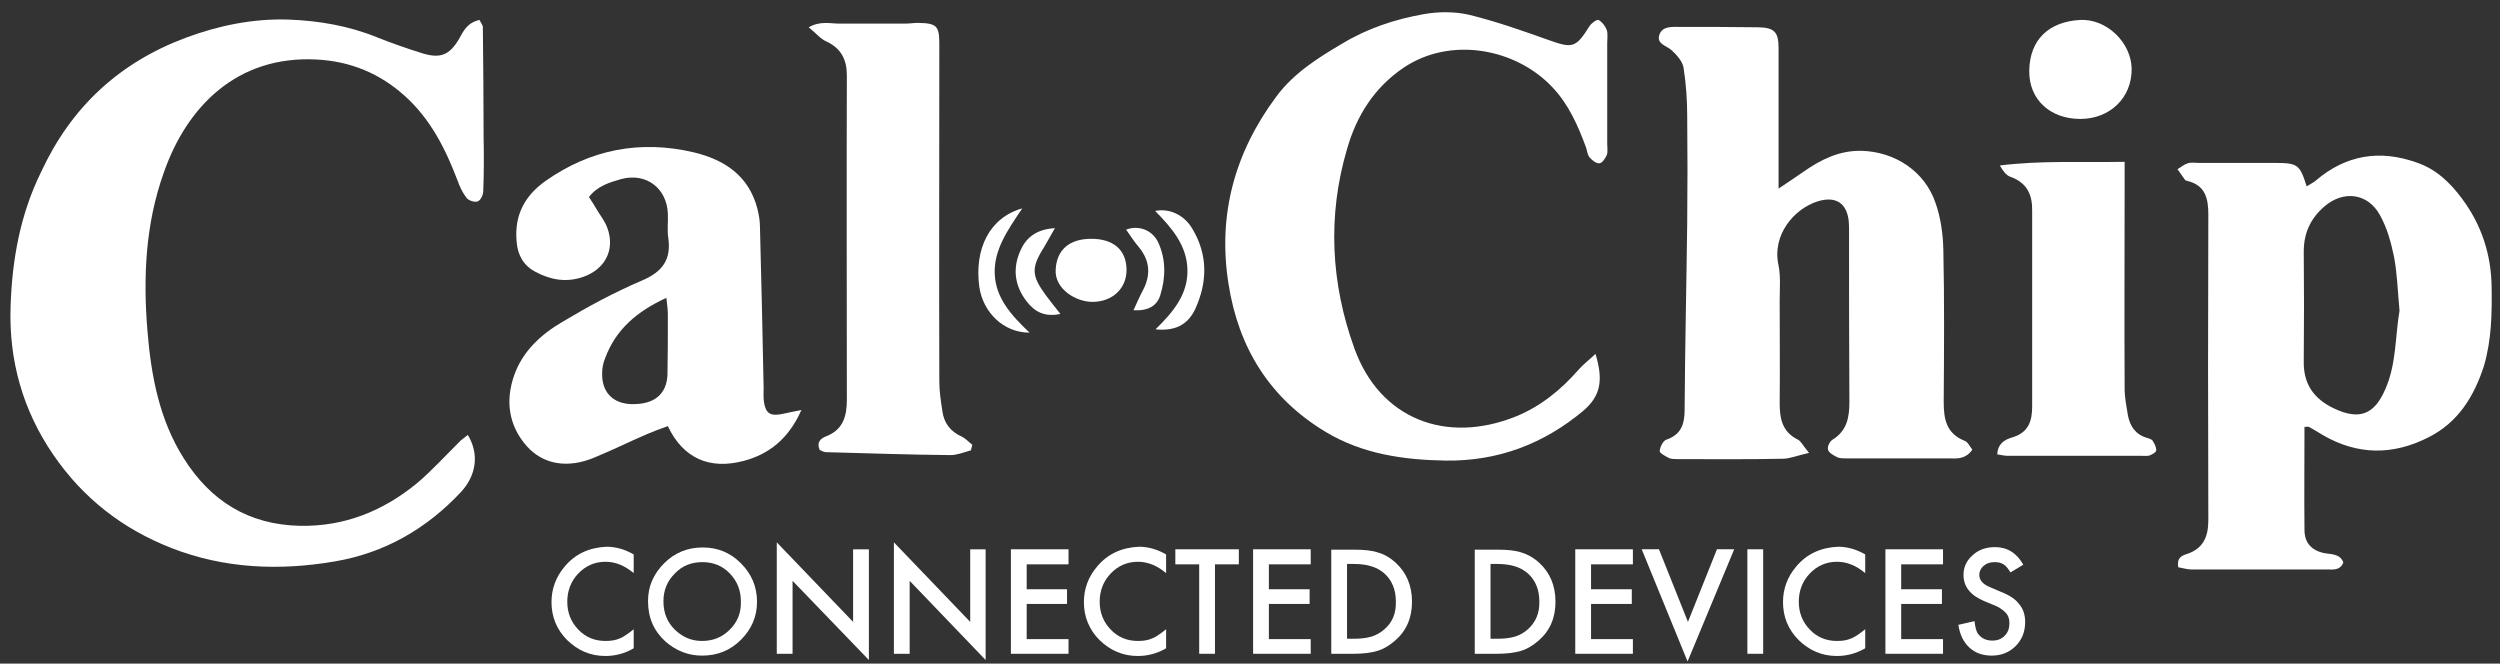
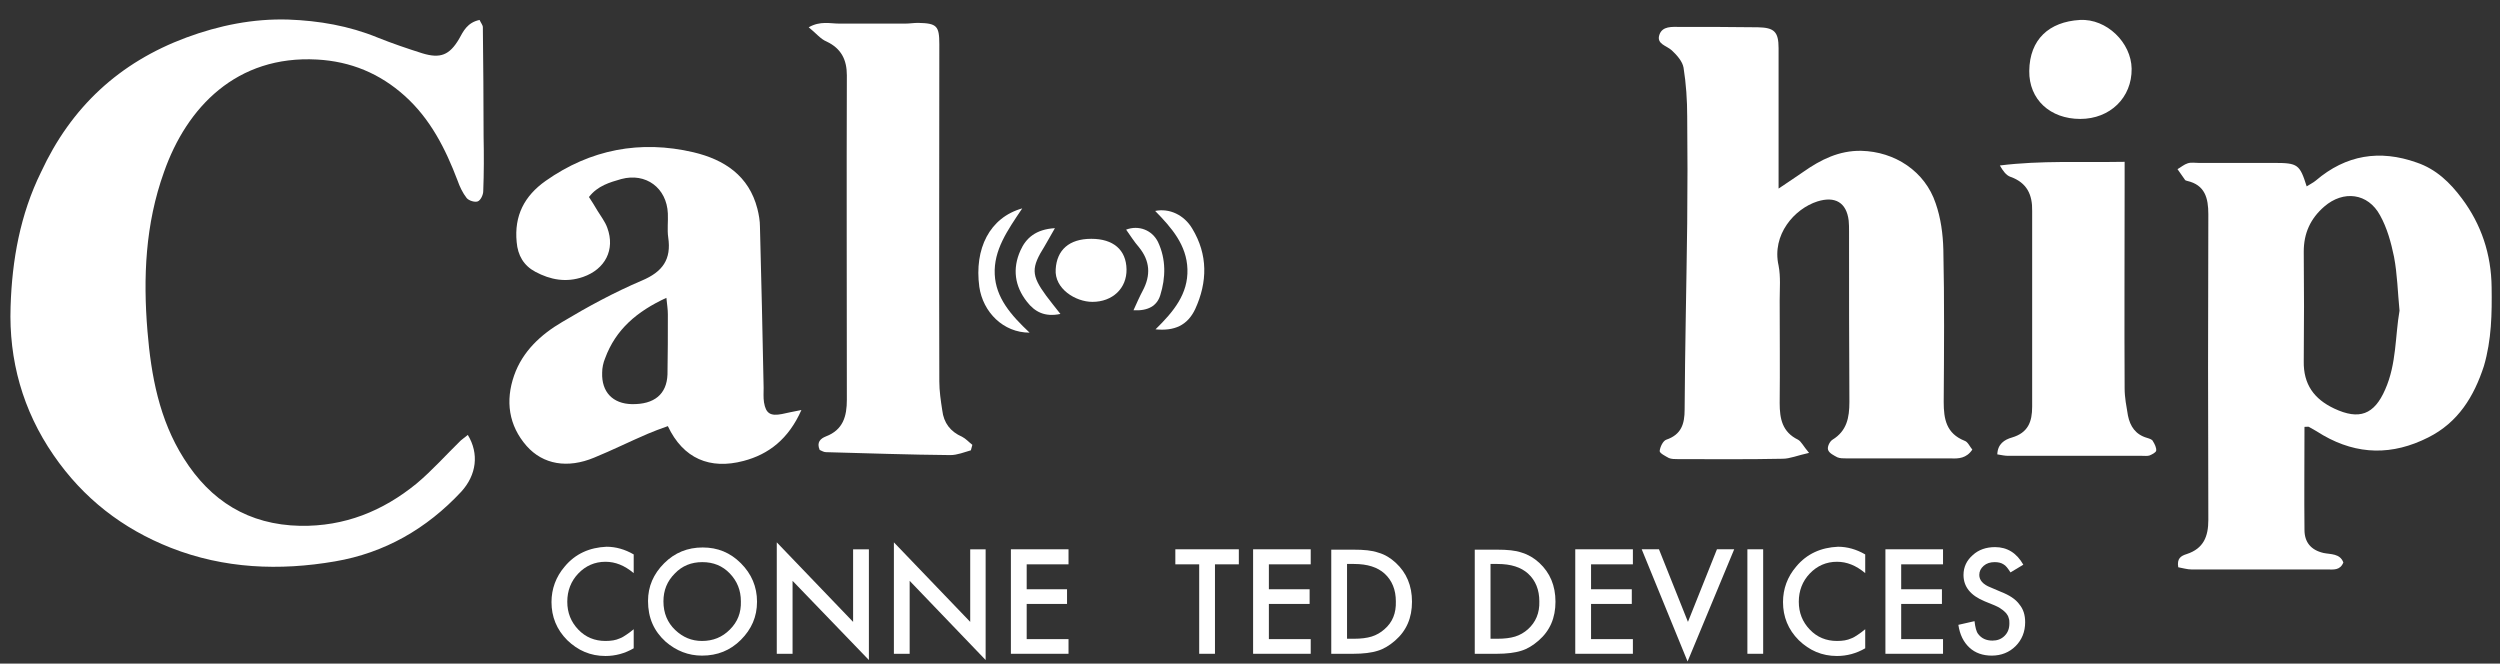
<svg xmlns="http://www.w3.org/2000/svg" width="162" height="43" viewBox="0 0 162 43" fill="none">
  <rect x="0" y="0" width="162" height="43" fill="#333333" stroke="none" />
  <path d="M31.289 1.767C31.289 1.625 31.171 1.506 31.076 1.292C30.291 1.459 30.029 2.005 29.744 2.528C29.126 3.573 28.531 3.81 27.366 3.454C26.391 3.145 25.416 2.813 24.465 2.432C22.61 1.672 20.66 1.34 18.687 1.268C16.404 1.197 14.192 1.649 12.076 2.432C7.724 4.048 4.609 6.946 2.66 11.151C1.304 13.906 0.781 16.852 0.686 19.869C0.567 23.337 1.471 26.591 3.468 29.489C5.394 32.293 7.939 34.264 11.077 35.5C14.526 36.854 18.116 36.996 21.706 36.378C24.917 35.832 27.651 34.264 29.887 31.865C30.885 30.772 31.052 29.395 30.314 28.183C30.172 28.302 30.006 28.421 29.863 28.539C28.912 29.466 28.008 30.487 26.986 31.342C24.798 33.124 22.325 34.122 19.448 34.074C16.095 34.003 13.646 32.459 11.91 29.703C10.317 27.185 9.793 24.335 9.556 21.46C9.27 17.992 9.413 14.524 10.626 11.151C12.1 6.946 15.334 3.573 20.541 3.858C22.729 3.977 24.608 4.76 26.225 6.21C27.889 7.706 28.864 9.63 29.649 11.697C29.791 12.101 29.982 12.505 30.243 12.837C30.386 13.004 30.766 13.122 30.957 13.051C31.147 12.98 31.314 12.623 31.314 12.386C31.361 11.198 31.361 10.034 31.337 8.846C31.337 6.495 31.314 4.119 31.289 1.767Z" fill="white" />
  <path d="M127.807 29.134C127.641 28.944 127.522 28.635 127.308 28.564C126.119 28.088 125.952 27.162 125.952 26.045C125.976 22.767 126 19.465 125.929 16.187C125.905 15.166 125.762 14.12 125.429 13.17C124.74 11.104 122.79 9.821 120.602 9.773C119.176 9.749 117.986 10.343 116.869 11.127C116.393 11.46 115.918 11.769 115.252 12.22C115.252 11.65 115.252 11.293 115.252 10.961C115.252 8.348 115.252 5.735 115.252 3.122C115.252 2.053 114.967 1.791 113.92 1.768C112.256 1.744 110.544 1.744 108.855 1.744C108.356 1.744 107.714 1.673 107.524 2.267C107.334 2.86 107.999 2.955 108.332 3.264C108.665 3.573 109.022 3.977 109.093 4.381C109.26 5.426 109.331 6.495 109.331 7.564C109.355 9.868 109.355 12.149 109.331 14.453C109.283 18.491 109.188 22.506 109.164 26.544C109.164 27.471 108.951 28.16 107.976 28.492C107.762 28.564 107.571 28.967 107.547 29.229C107.547 29.371 107.928 29.561 108.142 29.68C108.308 29.751 108.522 29.751 108.737 29.751C110.995 29.751 113.254 29.775 115.513 29.727C115.989 29.727 116.465 29.514 117.226 29.347C116.845 28.896 116.726 28.611 116.512 28.492C115.49 27.993 115.323 27.138 115.323 26.117C115.347 23.907 115.323 21.674 115.323 19.465C115.323 18.705 115.394 17.945 115.252 17.209C114.8 15.213 116.274 13.527 117.772 13.051C118.914 12.695 119.651 13.123 119.794 14.287C119.818 14.524 119.818 14.762 119.818 14.999C119.818 18.681 119.818 22.363 119.841 26.045C119.841 27.067 119.675 27.922 118.747 28.492C118.557 28.611 118.391 28.967 118.462 29.157C118.533 29.371 118.843 29.514 119.057 29.632C119.223 29.704 119.437 29.704 119.651 29.704C121.91 29.704 124.169 29.704 126.428 29.704C126.904 29.727 127.427 29.704 127.807 29.134Z" fill="white" />
  <path d="M161.457 18.61C161.433 16.472 160.791 14.548 159.531 12.862C158.77 11.84 157.866 10.961 156.606 10.534C154.205 9.678 152.017 10.035 150.067 11.698C149.901 11.84 149.687 11.935 149.473 12.078C149.021 10.652 148.902 10.557 147.356 10.557C145.739 10.557 144.099 10.557 142.482 10.557C142.244 10.557 141.982 10.51 141.768 10.581C141.53 10.652 141.317 10.842 141.102 10.961C141.269 11.199 141.435 11.436 141.602 11.674C141.625 11.698 141.673 11.698 141.721 11.721C142.886 11.983 143.1 12.838 143.1 13.883C143.076 20.487 143.076 27.091 143.1 33.695C143.1 34.764 142.791 35.548 141.697 35.904C141.317 36.023 141.055 36.189 141.15 36.759C141.435 36.806 141.721 36.902 142.03 36.902C144.955 36.902 147.879 36.902 150.828 36.902C151.208 36.902 151.636 36.973 151.85 36.45C151.636 35.857 151.018 35.928 150.567 35.833C149.734 35.642 149.33 35.12 149.33 34.336C149.306 32.127 149.33 29.918 149.33 27.661C149.544 27.661 149.568 27.637 149.615 27.661C149.925 27.827 150.233 28.017 150.543 28.207C152.778 29.49 155.037 29.514 157.343 28.35C159.293 27.376 160.316 25.689 160.958 23.718C161.457 22.007 161.481 20.321 161.457 18.61ZM154.561 25.238C153.848 26.877 152.873 27.233 151.256 26.473C149.948 25.856 149.258 24.905 149.283 23.409C149.306 21.033 149.306 18.658 149.283 16.306C149.283 15.118 149.71 14.168 150.614 13.384C151.85 12.315 153.444 12.505 154.228 13.954C154.68 14.762 154.942 15.712 155.132 16.639C155.346 17.755 155.37 18.919 155.489 20.131C155.203 21.77 155.299 23.575 154.561 25.238Z" fill="white" />
-   <path d="M103.387 22.933C102.935 23.361 102.579 23.622 102.27 23.979C101.128 25.285 99.797 26.354 98.204 26.996C93.685 28.801 89.405 27.138 87.765 22.577C86.243 18.372 86.005 14.002 87.289 9.654C87.907 7.493 89.049 5.687 90.927 4.405C93.971 2.338 98.204 3.122 100.582 5.64C101.651 6.756 102.246 8.134 102.769 9.536C102.841 9.749 102.864 10.034 103.007 10.201C103.173 10.391 103.435 10.605 103.649 10.581C103.839 10.557 104.029 10.248 104.124 10.034C104.196 9.821 104.148 9.559 104.148 9.322C104.148 7.136 104.148 4.975 104.148 2.789C104.148 2.504 104.196 2.219 104.124 1.958C104.029 1.696 103.815 1.411 103.578 1.293C103.483 1.245 103.102 1.506 102.983 1.72C102.103 3.122 101.889 3.146 100.296 2.575C98.632 1.982 96.943 1.388 95.207 0.96C94.28 0.746 93.234 0.746 92.283 0.913C90.404 1.245 88.597 1.839 86.956 2.837C85.387 3.763 83.841 4.737 82.723 6.234C80.013 9.868 78.895 13.906 79.608 18.396C80.251 22.53 82.272 25.808 85.91 27.993C88.288 29.419 90.927 29.799 93.662 29.846C97.062 29.894 100.011 28.777 102.603 26.616C103.672 25.689 103.934 24.715 103.387 22.933Z" fill="white" />
  <path d="M48.175 29.87C49.816 29.442 51.1 28.445 51.932 26.568C51.314 26.687 51.005 26.758 50.672 26.829C49.935 26.972 49.626 26.806 49.507 26.069C49.459 25.76 49.483 25.428 49.483 25.119C49.412 21.651 49.34 18.159 49.245 14.691C49.245 14.31 49.174 13.907 49.079 13.527C48.532 11.389 46.939 10.343 44.941 9.868C41.493 9.061 38.26 9.678 35.358 11.721C33.979 12.695 33.313 13.978 33.48 15.688C33.551 16.544 33.932 17.209 34.692 17.613C35.668 18.135 36.69 18.325 37.784 17.945C39.21 17.446 39.877 16.187 39.353 14.762C39.21 14.358 38.925 14.002 38.711 13.645C38.545 13.36 38.354 13.052 38.164 12.766C38.735 12.03 39.52 11.816 40.257 11.602C41.85 11.175 43.205 12.172 43.277 13.835C43.3 14.358 43.229 14.881 43.3 15.38C43.514 16.805 42.944 17.612 41.588 18.183C39.805 18.943 38.093 19.869 36.428 20.867C35.049 21.675 33.86 22.767 33.313 24.335C32.742 25.974 32.957 27.566 34.122 28.896C35.192 30.108 36.785 30.369 38.497 29.656C39.662 29.181 40.804 28.611 41.969 28.112C42.349 27.946 42.754 27.803 43.277 27.613C44.275 29.728 46.011 30.44 48.175 29.87ZM40.946 26.188C39.71 26.164 38.973 25.404 39.02 24.145C39.02 23.836 39.091 23.504 39.21 23.219C39.9 21.342 41.279 20.178 43.182 19.299C43.229 19.75 43.277 20.059 43.277 20.368C43.277 21.675 43.277 22.981 43.253 24.264C43.205 25.547 42.397 26.212 40.946 26.188Z" fill="white" />
  <path d="M54.876 4.88C54.852 11.887 54.876 18.895 54.876 25.903C54.876 26.972 54.638 27.851 53.52 28.279C53.164 28.421 52.902 28.659 53.116 29.157C53.235 29.205 53.378 29.3 53.52 29.3C56.208 29.371 58.894 29.466 61.582 29.49C62.033 29.49 62.485 29.3 62.913 29.181C62.937 29.062 62.985 28.944 63.008 28.825C62.794 28.659 62.58 28.421 62.343 28.302C61.582 27.97 61.153 27.4 61.059 26.592C60.963 25.974 60.868 25.333 60.868 24.715C60.845 17.422 60.868 10.153 60.868 2.861C60.868 1.673 60.702 1.507 59.489 1.483C59.204 1.483 58.942 1.53 58.657 1.53C57.23 1.53 55.827 1.53 54.4 1.53C53.782 1.53 53.164 1.34 52.403 1.768C52.879 2.148 53.164 2.528 53.568 2.694C54.519 3.146 54.876 3.882 54.876 4.88Z" fill="white" />
  <path d="M139.126 28.374C138.389 28.16 138.033 27.637 137.89 26.924C137.795 26.354 137.676 25.761 137.676 25.167C137.652 20.748 137.676 16.306 137.676 11.887C137.676 11.508 137.676 11.104 137.676 10.486C134.87 10.534 132.254 10.391 129.591 10.723C129.781 11.056 129.995 11.365 130.281 11.46C131.351 11.84 131.707 12.624 131.684 13.669C131.684 17.898 131.684 22.126 131.684 26.354C131.684 27.328 131.422 28.041 130.376 28.35C129.877 28.492 129.448 28.777 129.425 29.443C129.686 29.49 129.924 29.538 130.138 29.538C133.039 29.538 135.916 29.538 138.817 29.538C138.984 29.538 139.15 29.561 139.293 29.514C139.46 29.443 139.697 29.324 139.721 29.205C139.745 29.015 139.626 28.777 139.507 28.587C139.46 28.469 139.269 28.421 139.126 28.374Z" fill="white" />
  <path d="M134.801 7.707C136.728 7.707 138.154 6.329 138.13 4.452C138.107 2.765 136.513 1.198 134.777 1.293C132.78 1.411 131.52 2.552 131.496 4.595C131.472 6.448 132.851 7.707 134.801 7.707Z" fill="white" />
  <path d="M70.787 19.561C72.095 19.561 73.023 18.682 72.999 17.446C72.975 16.187 72.143 15.475 70.716 15.475C69.265 15.475 68.481 16.211 68.409 17.446C68.314 18.705 69.694 19.561 70.787 19.561Z" fill="white" />
  <path d="M76.946 17.446C76.994 19.038 76.067 20.178 74.877 21.342C76.114 21.461 76.946 21.081 77.446 20.035C78.254 18.278 78.278 16.496 77.255 14.809C76.732 13.93 75.781 13.479 74.854 13.669C75.924 14.762 76.898 15.878 76.946 17.446Z" fill="white" />
  <path d="M64.459 17.779C64.387 16.211 65.267 14.952 66.242 13.503C64.126 14.097 63.127 16.116 63.459 18.587C63.697 20.226 65.006 21.556 66.718 21.556C65.505 20.416 64.53 19.299 64.459 17.779Z" fill="white" />
  <path d="M66.551 19.56C67.051 20.202 67.693 20.558 68.715 20.344C68.359 19.893 68.073 19.537 67.788 19.157C66.813 17.826 66.813 17.351 67.693 15.95C67.883 15.641 68.049 15.308 68.359 14.785C67.122 14.857 66.48 15.427 66.123 16.235C65.6 17.399 65.743 18.539 66.551 19.56Z" fill="white" />
  <path d="M74.043 18.848C73.853 19.204 73.686 19.584 73.449 20.107C74.4 20.154 74.97 19.822 75.185 19.133C75.541 17.993 75.565 16.805 75.042 15.688C74.661 14.904 73.782 14.572 72.973 14.881C73.258 15.284 73.496 15.665 73.805 16.021C74.519 16.9 74.59 17.826 74.043 18.848Z" fill="white" />
  <path d="M36.593 36.712C36.023 37.377 35.737 38.161 35.737 39.016C35.737 39.966 36.07 40.797 36.76 41.486C37.449 42.151 38.258 42.508 39.233 42.508C39.875 42.508 40.493 42.342 41.064 42.009V40.774C40.898 40.916 40.731 41.035 40.588 41.13C40.446 41.225 40.303 41.32 40.16 41.368C39.899 41.486 39.614 41.534 39.233 41.534C38.543 41.534 37.949 41.296 37.473 40.797C36.998 40.299 36.76 39.705 36.76 38.992C36.76 38.279 36.998 37.662 37.473 37.163C37.949 36.664 38.543 36.403 39.233 36.403C39.875 36.403 40.469 36.64 41.064 37.139V35.927C40.493 35.595 39.899 35.429 39.304 35.429C38.21 35.476 37.283 35.88 36.593 36.712Z" fill="white" />
  <path d="M45.535 35.476C44.56 35.476 43.728 35.809 43.038 36.498C42.349 37.187 41.992 37.995 41.992 38.944C41.992 40.038 42.373 40.893 43.134 41.582C43.823 42.176 44.608 42.484 45.488 42.484C46.487 42.484 47.319 42.152 48.009 41.463C48.698 40.774 49.055 39.966 49.055 38.992C49.055 38.018 48.698 37.187 48.009 36.498C47.319 35.809 46.51 35.476 45.535 35.476ZM47.295 40.797C46.796 41.297 46.202 41.534 45.488 41.534C44.822 41.534 44.251 41.297 43.752 40.822C43.253 40.346 42.991 39.729 42.991 38.968C42.991 38.256 43.229 37.662 43.728 37.163C44.204 36.664 44.798 36.426 45.512 36.426C46.225 36.426 46.819 36.664 47.295 37.163C47.771 37.662 48.009 38.256 48.009 38.968C48.032 39.705 47.794 40.299 47.295 40.797Z" fill="white" />
  <path d="M55.281 40.298L50.335 35.144V42.365H51.358V37.638L56.304 42.769V35.595H55.281V40.298Z" fill="white" />
  <path d="M62.87 40.298L57.924 35.144V42.365H58.946V37.638L63.869 42.769V35.595H62.87V40.298Z" fill="white" />
  <path d="M65.506 42.365H69.24V41.415H66.529V39.135H69.144V38.184H66.529V36.569H69.24V35.594H65.506V42.365Z" fill="white" />
-   <path d="M71.093 36.712C70.522 37.377 70.237 38.161 70.237 39.016C70.237 39.966 70.57 40.797 71.259 41.486C71.949 42.151 72.758 42.508 73.733 42.508C74.375 42.508 74.993 42.342 75.564 42.009V40.774C75.397 40.916 75.231 41.035 75.088 41.13C74.945 41.225 74.803 41.32 74.66 41.368C74.398 41.486 74.113 41.534 73.733 41.534C73.043 41.534 72.448 41.296 71.973 40.797C71.497 40.299 71.259 39.705 71.259 38.992C71.259 38.279 71.497 37.662 71.973 37.163C72.448 36.664 73.043 36.403 73.733 36.403C74.375 36.403 74.969 36.64 75.564 37.139V35.927C74.993 35.595 74.398 35.429 73.804 35.429C72.71 35.476 71.783 35.88 71.093 36.712Z" fill="white" />
  <path d="M76.162 36.569H77.708V42.365H78.73V36.569H80.276V35.594H76.162V36.569Z" fill="white" />
  <path d="M81.201 42.365H84.934V41.415H82.223V39.135H84.863V38.184H82.223V36.569H84.934V35.594H81.201V42.365Z" fill="white" />
  <path d="M89.309 35.809C88.905 35.666 88.382 35.618 87.692 35.618H86.266V42.366H87.669C88.358 42.366 88.882 42.294 89.262 42.175C89.666 42.057 90.047 41.819 90.403 41.51C91.141 40.869 91.497 40.037 91.497 38.992C91.497 37.947 91.141 37.115 90.451 36.474C90.118 36.165 89.737 35.927 89.309 35.809ZM89.714 40.774C89.476 40.987 89.19 41.154 88.882 41.249C88.572 41.344 88.192 41.391 87.74 41.391H87.288V36.545H87.74C88.62 36.545 89.262 36.759 89.714 37.163C90.213 37.614 90.451 38.232 90.451 38.968C90.475 39.728 90.237 40.322 89.714 40.774Z" fill="white" />
  <path d="M98.607 35.809C98.203 35.666 97.68 35.618 96.99 35.618H95.564V42.366H96.967C97.656 42.366 98.18 42.294 98.56 42.175C98.964 42.057 99.345 41.819 99.701 41.51C100.439 40.869 100.795 40.037 100.795 38.992C100.795 37.947 100.439 37.115 99.749 36.474C99.416 36.165 99.012 35.927 98.607 35.809ZM99.012 40.774C98.774 40.987 98.489 41.154 98.18 41.249C97.87 41.344 97.49 41.391 97.038 41.391H96.586V36.545H97.038C97.918 36.545 98.56 36.759 99.012 37.163C99.511 37.614 99.749 38.232 99.749 38.968C99.773 39.728 99.511 40.322 99.012 40.774Z" fill="white" />
  <path d="M102.077 42.365H105.811V41.415H103.1V39.135H105.74V38.184H103.1V36.569H105.811V35.594H102.077V42.365Z" fill="white" />
  <path d="M109.379 40.298L107.501 35.594H106.383L109.355 42.864L112.376 35.594H111.258L109.379 40.298Z" fill="white" />
  <path d="M114.253 35.594H113.231V42.365H114.253V35.594Z" fill="white" />
-   <path d="M116.395 36.712C115.824 37.377 115.539 38.161 115.539 39.016C115.539 39.966 115.872 40.797 116.562 41.486C117.251 42.151 118.06 42.508 119.035 42.508C119.677 42.508 120.295 42.342 120.866 42.009V40.774C120.699 40.916 120.533 41.035 120.39 41.13C120.247 41.225 120.105 41.32 119.962 41.368C119.7 41.486 119.415 41.534 119.035 41.534C118.345 41.534 117.75 41.296 117.275 40.797C116.799 40.299 116.562 39.705 116.562 38.992C116.562 38.279 116.799 37.662 117.275 37.163C117.75 36.664 118.345 36.403 119.035 36.403C119.677 36.403 120.271 36.64 120.866 37.139V35.927C120.295 35.595 119.7 35.429 119.106 35.429C118.012 35.476 117.085 35.88 116.395 36.712Z" fill="white" />
+   <path d="M116.395 36.712C115.824 37.377 115.539 38.161 115.539 39.016C115.539 39.966 115.872 40.797 116.562 41.486C117.251 42.151 118.06 42.508 119.035 42.508C119.677 42.508 120.295 42.342 120.866 42.009V40.774C120.699 40.916 120.533 41.035 120.39 41.13C120.247 41.225 120.105 41.32 119.962 41.368C119.7 41.486 119.415 41.534 119.035 41.534C118.345 41.534 117.75 41.296 117.275 40.797C116.799 40.299 116.562 39.705 116.562 38.992C116.562 38.279 116.799 37.662 117.275 37.163C117.75 36.664 118.345 36.403 119.035 36.403C119.677 36.403 120.271 36.64 120.866 37.139V35.927C120.295 35.595 119.7 35.429 119.106 35.429C118.012 35.476 117.085 35.88 116.395 36.712" fill="white" />
  <path d="M122.175 42.365H125.908V41.415H123.197V39.135H125.837V38.184H123.197V36.569H125.908V35.594H122.175V42.365Z" fill="white" />
  <path d="M129.661 38.351L128.995 38.066C128.496 37.876 128.258 37.591 128.258 37.258C128.258 37.021 128.353 36.831 128.543 36.664C128.733 36.498 128.971 36.426 129.257 36.426C129.494 36.426 129.685 36.474 129.827 36.569C129.97 36.641 130.113 36.831 130.279 37.092L131.111 36.593C130.683 35.833 130.065 35.453 129.28 35.453C128.71 35.453 128.21 35.619 127.83 35.975C127.449 36.308 127.235 36.735 127.235 37.258C127.235 38.018 127.687 38.588 128.615 38.968L129.257 39.23C129.423 39.301 129.566 39.372 129.685 39.467C129.803 39.539 129.899 39.633 129.994 39.729C130.065 39.824 130.136 39.919 130.16 40.038C130.208 40.156 130.208 40.275 130.208 40.394C130.208 40.726 130.113 40.987 129.899 41.202C129.685 41.415 129.423 41.511 129.114 41.511C128.71 41.511 128.4 41.368 128.186 41.083C128.068 40.94 127.996 40.655 127.949 40.251L126.902 40.489C126.997 41.13 127.235 41.605 127.616 41.962C127.996 42.318 128.496 42.484 129.066 42.484C129.685 42.484 130.208 42.27 130.612 41.867C131.016 41.463 131.23 40.94 131.23 40.322C131.23 39.847 131.111 39.467 130.85 39.158C130.612 38.826 130.208 38.565 129.661 38.351Z" fill="white" />
</svg>